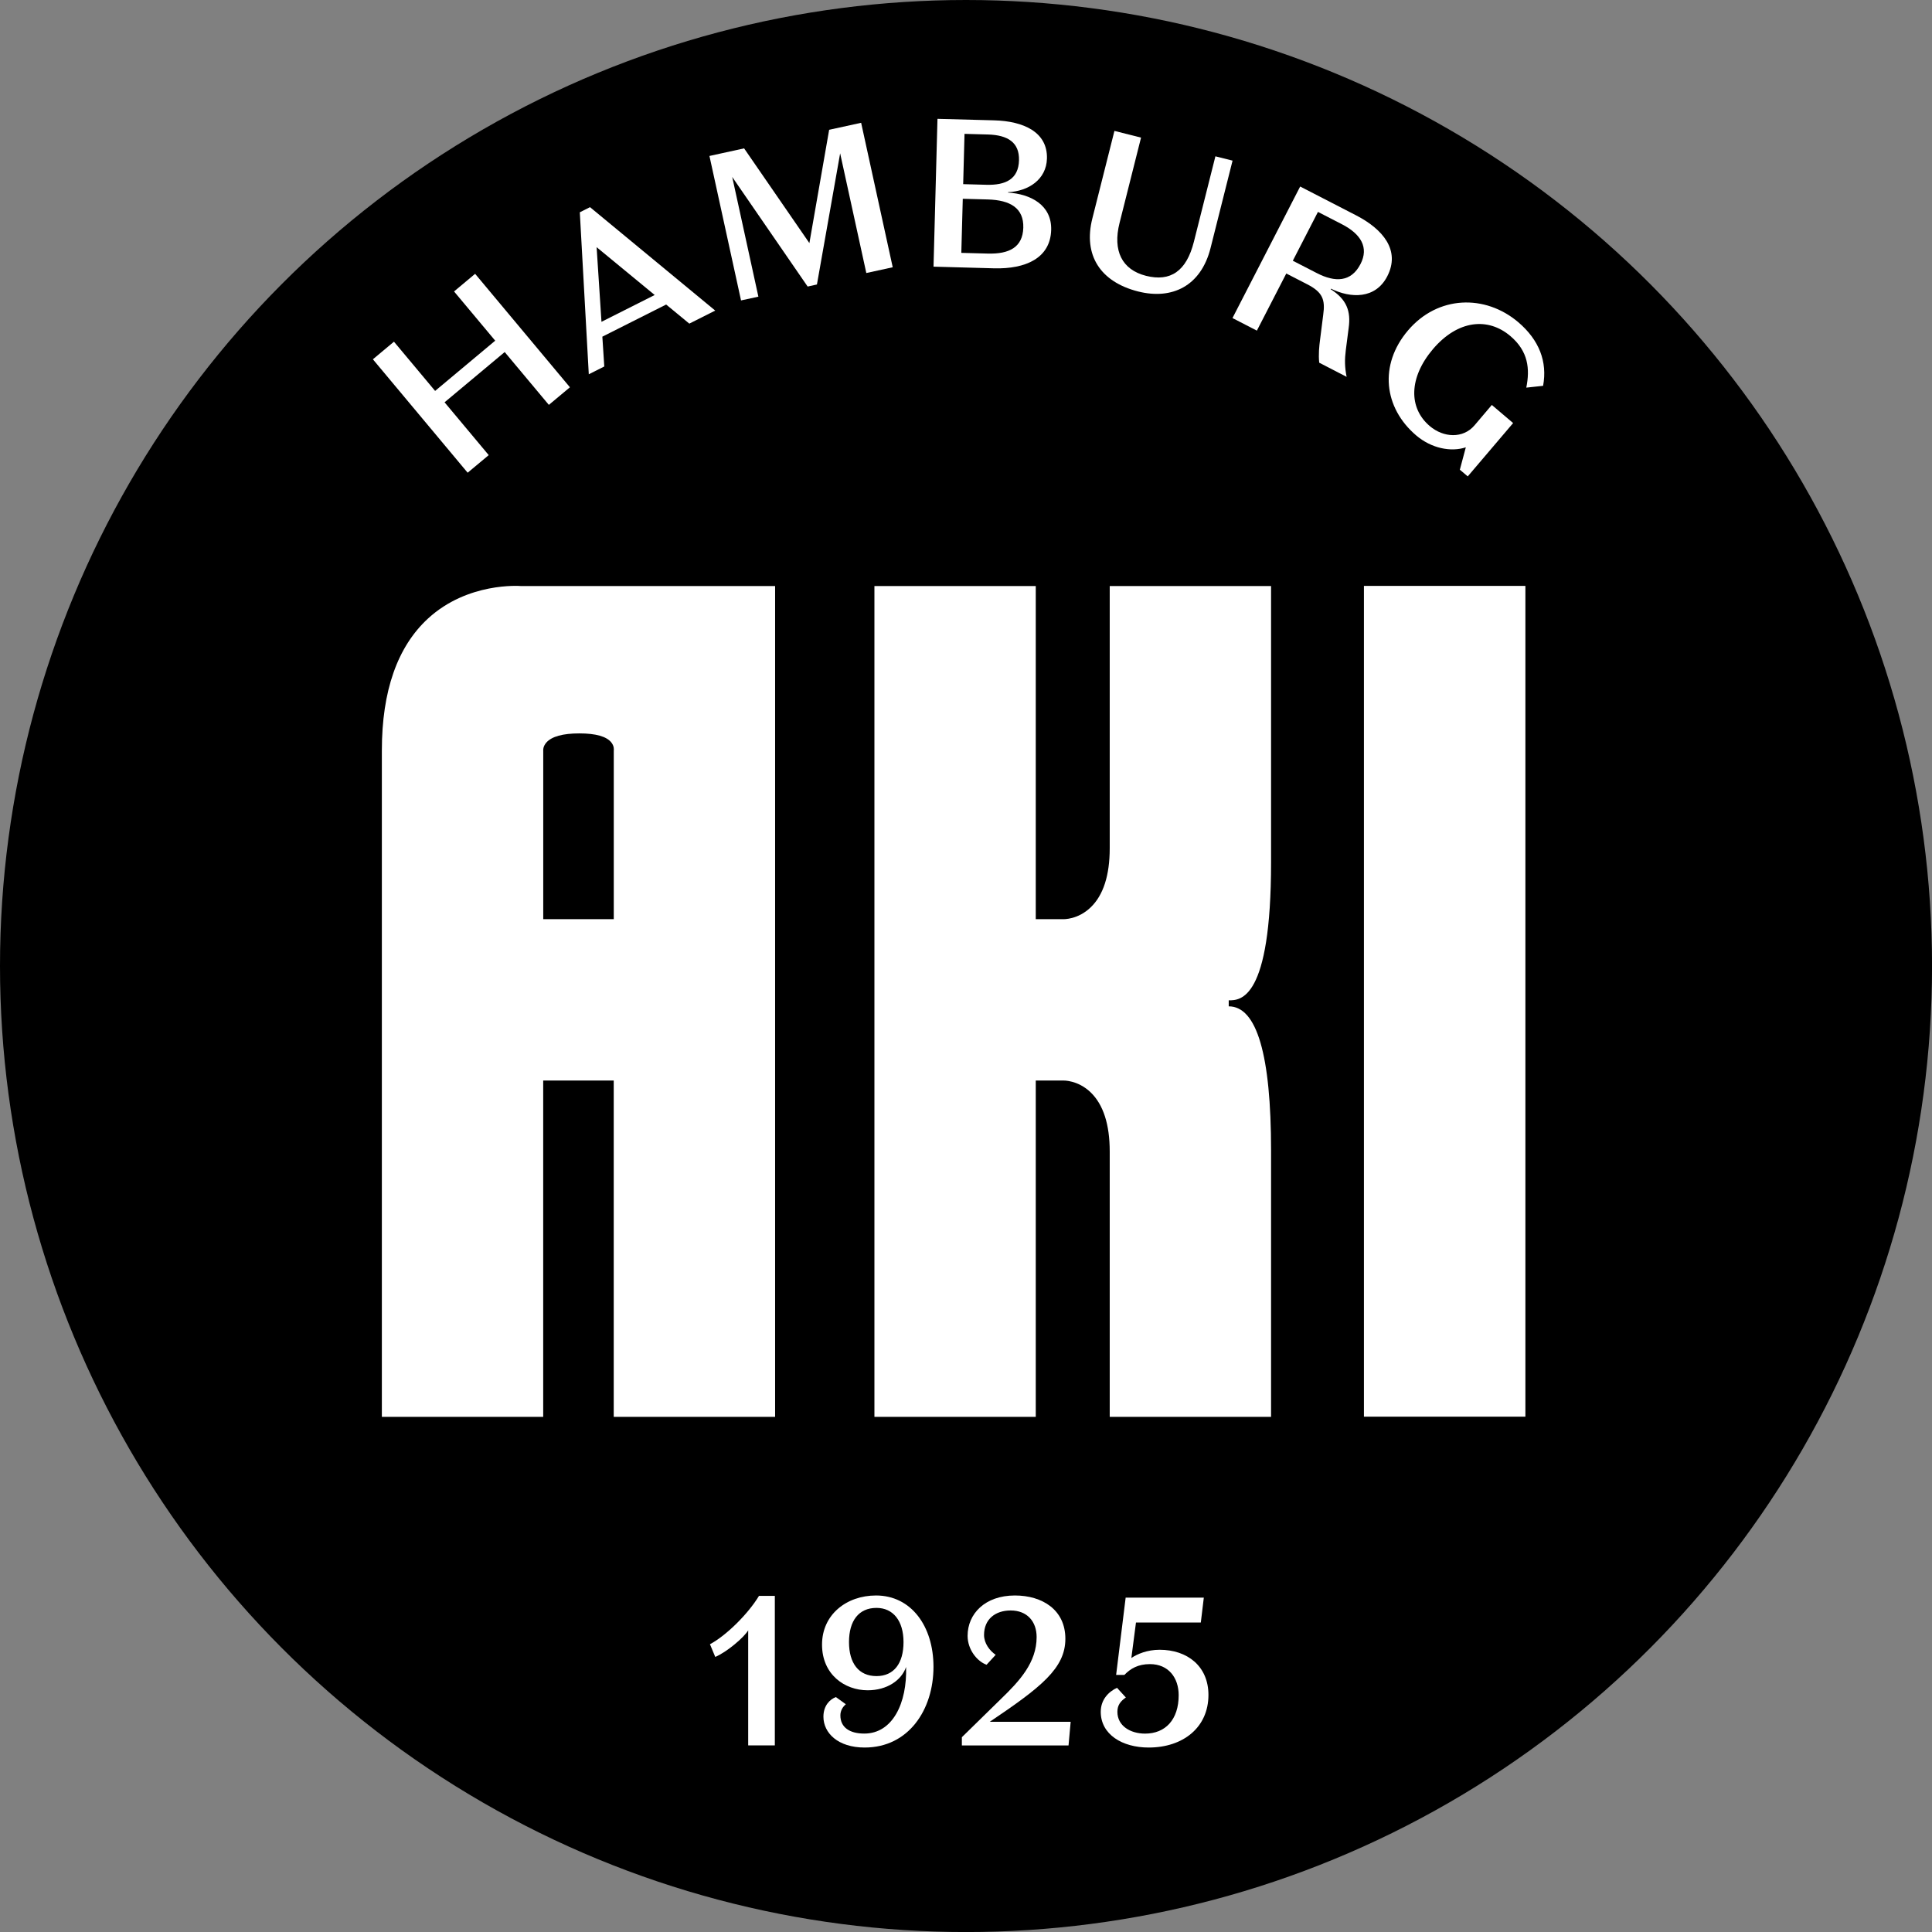
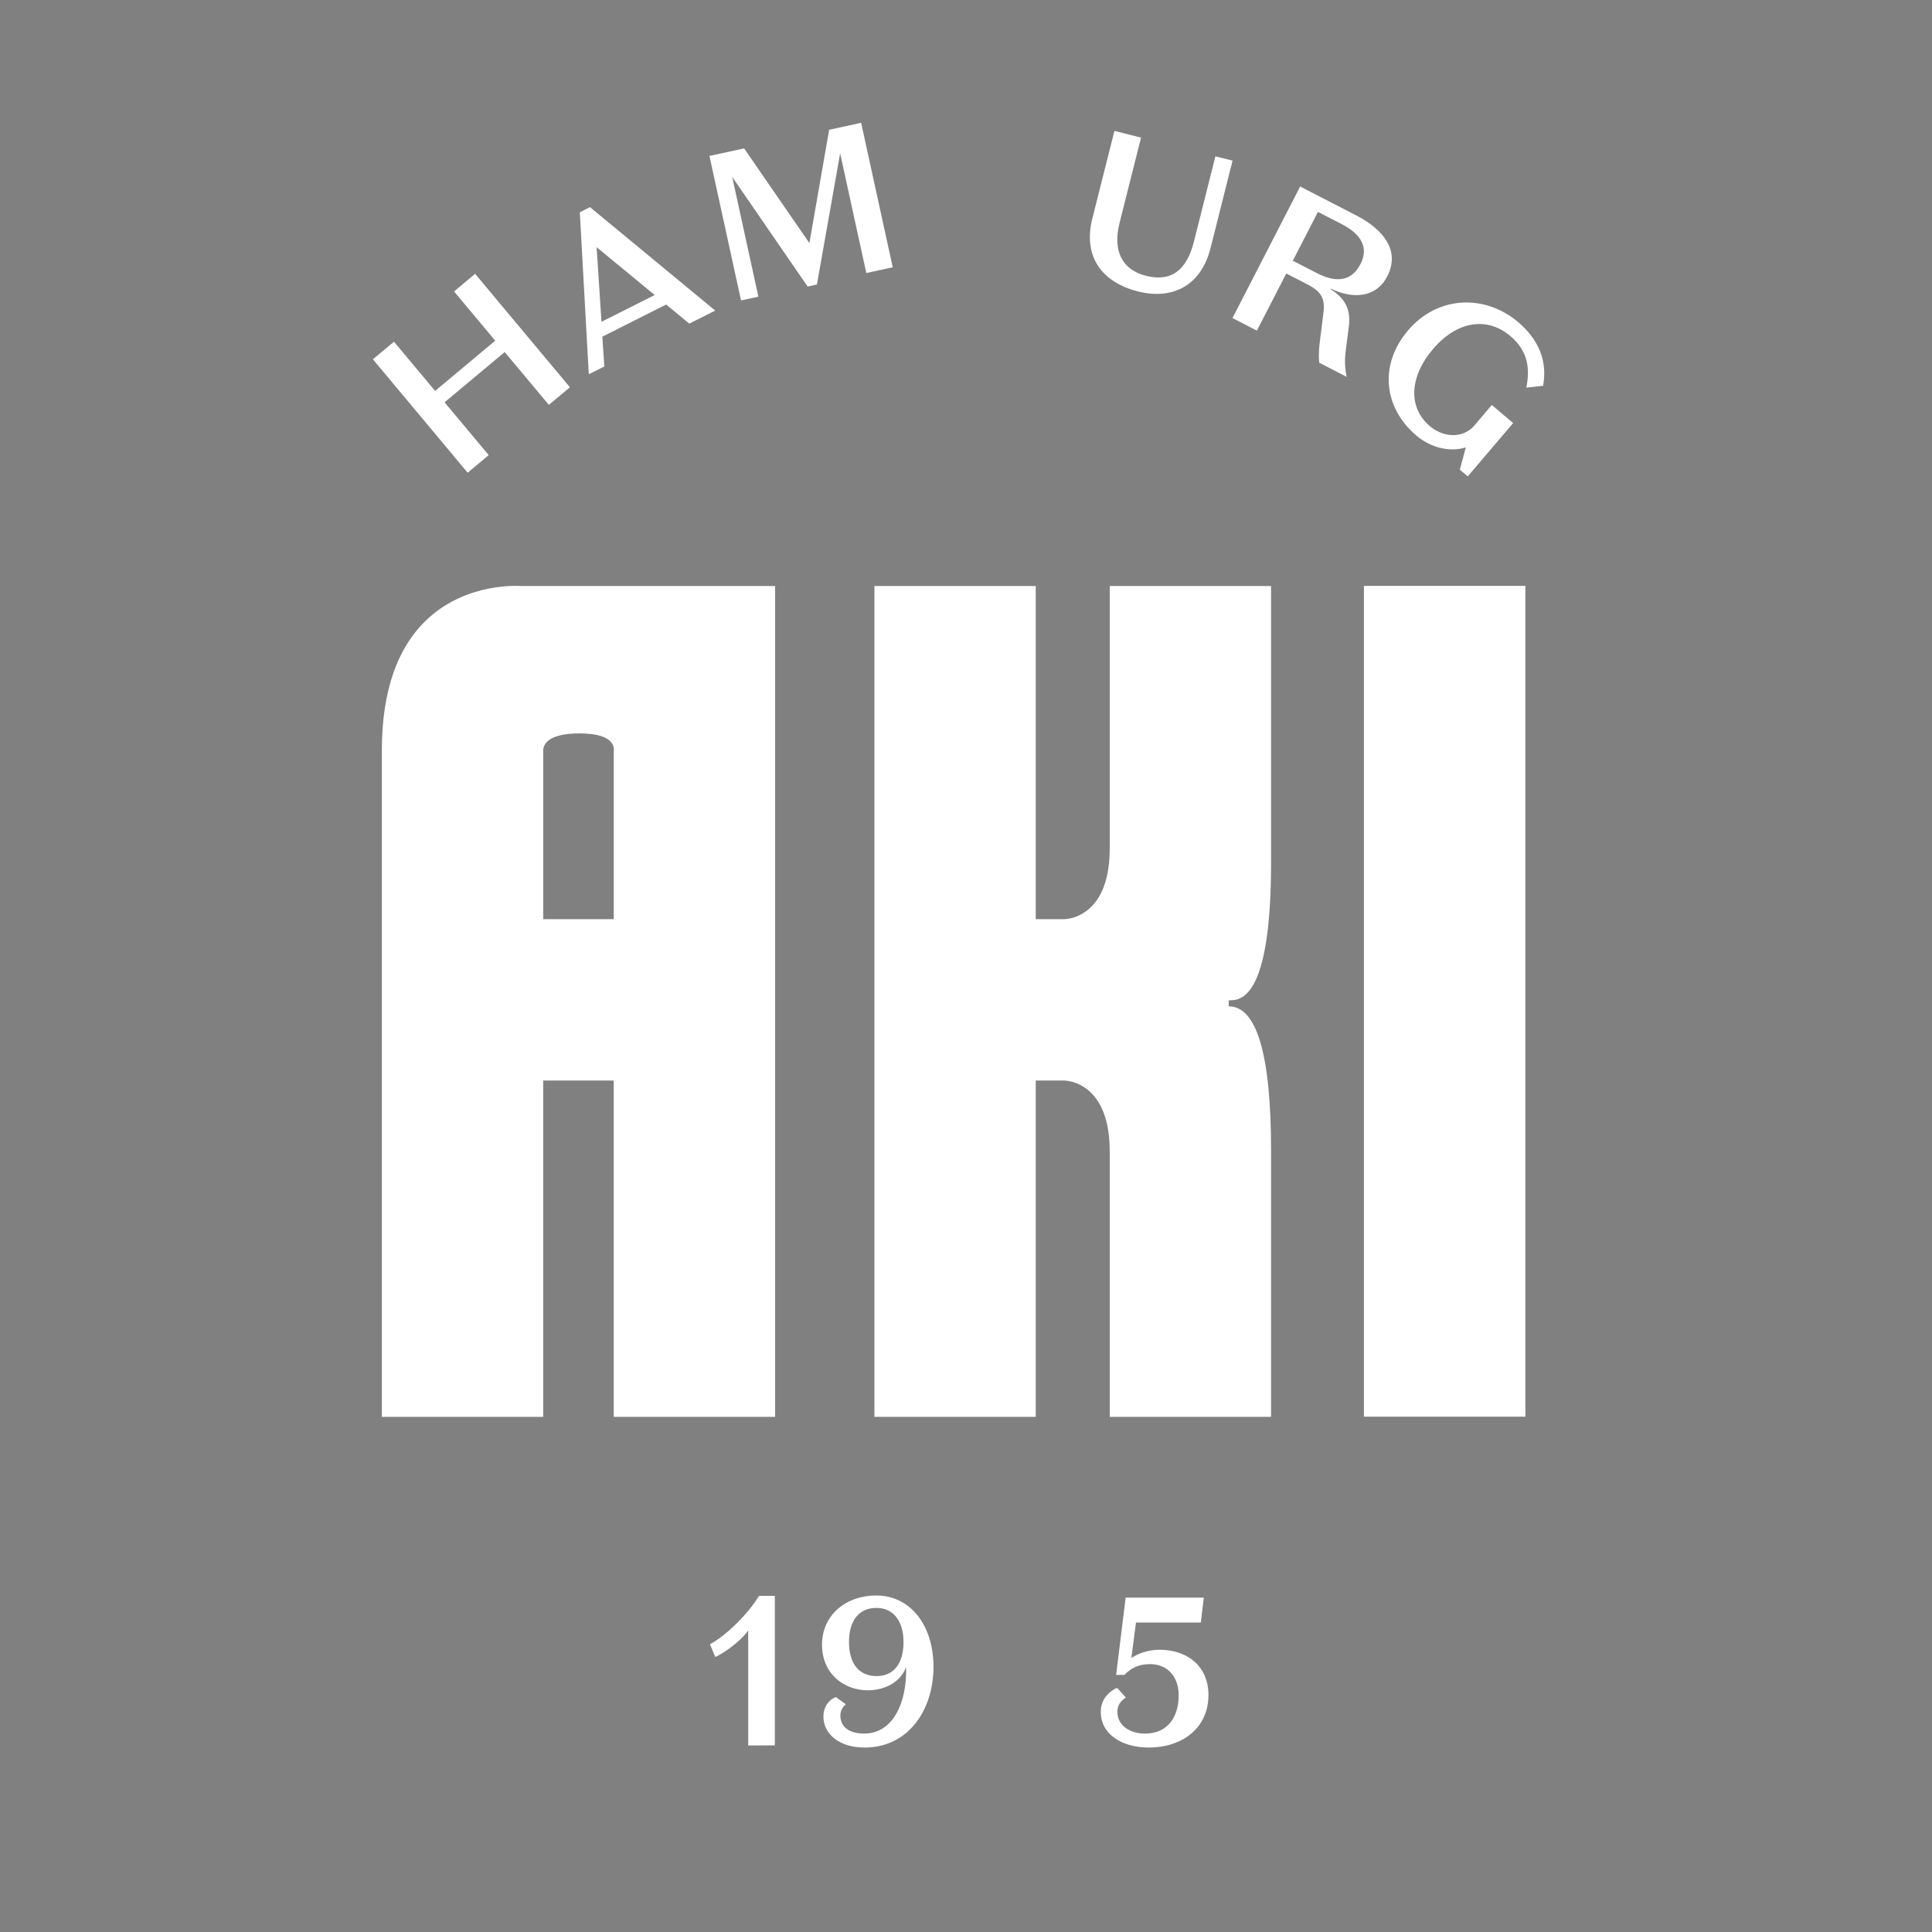
<svg xmlns="http://www.w3.org/2000/svg" version="1.1" id="Artwork" x="0px" y="0px" viewBox="0 0 48.869 48.869" style="enable-background:new 0 0 48.869 48.869;" xml:space="preserve">
  <rect x="0" y="0" width="48.869" height="48.869" fill="#808080" stroke="none" />
  <style type="text/css">
	.st0{fill:#FFFFFF;}
</style>
  <g>
-     <circle cx="24.435" cy="24.435" r="24.435" />
    <g>
      <path class="st0" d="M9.432,9.088l0.533-0.445l1.041,1.245l1.52-1.271l-1.041-1.245    l0.533-0.446l2.398,2.87l-0.533,0.445l-1.117-1.336l-1.521,1.271l1.117,1.336    l-0.533,0.445L9.432,9.088z" />
      <path class="st0" d="M20.973,3.283l0.809-0.177l0.799,3.654L21.913,6.906l-0.662-3.028    l-0.587,3.318l-0.235,0.052l-1.908-2.772l0.662,3.028l-0.439,0.095l-0.799-3.654    l0.877-0.192l1.651,2.396L20.973,3.283z" />
-       <path class="st0" d="M23.613,6.745l0.1-3.739l1.432,0.038    c0.748,0.02,1.355,0.298,1.337,0.966c-0.014,0.529-0.466,0.827-0.984,0.851    l-0.001,0.01c0.572,0.037,1.109,0.313,1.092,0.944    C26.57,6.53,25.942,6.808,25.145,6.787L23.613,6.745z M24.353,5.028l-0.037,1.368    l0.673,0.018c0.54,0.014,0.88-0.159,0.895-0.655    c0.013-0.492-0.324-0.698-0.901-0.714L24.353,5.028z M24.363,4.658l0.588,0.016    c0.481,0.013,0.811-0.138,0.824-0.619c0.012-0.449-0.278-0.638-0.785-0.653    l-0.593-0.016L24.363,4.658z" />
      <path class="st0" d="M31.177,4.063L30.62,6.275c-0.243,0.963-0.975,1.313-1.83,1.098    c-0.963-0.243-1.393-0.924-1.16-1.845l0.559-2.217l0.673,0.17l-0.544,2.16    c-0.176,0.7,0.06,1.182,0.671,1.336c0.617,0.155,1.022-0.116,1.21-0.863    l0.544-2.16L31.177,4.063z" />
      <path class="st0" d="M31.792,8.363l-0.617-0.318l1.712-3.327l1.411,0.727    c0.685,0.352,1.13,0.889,0.792,1.544C34.791,7.569,34.166,7.548,33.666,7.302    l-0.007,0.014c0.398,0.253,0.517,0.548,0.454,0.985l-0.072,0.559    c-0.029,0.231-0.029,0.418,0.021,0.672l-0.693-0.358    c-0.022-0.204,0-0.42,0.021-0.578l0.08-0.633    c0.055-0.386-0.017-0.573-0.402-0.771l-0.532-0.274L31.792,8.363z M32.701,6.595    l0.608,0.313c0.462,0.238,0.868,0.231,1.105-0.231    c0.213-0.412,0.016-0.754-0.469-1.004l-0.608-0.313L32.701,6.595z" />
      <path class="st0" d="M36.926,11.881l0.151-0.566c-0.38,0.125-0.871,0.025-1.254-0.3    c-0.82-0.697-0.95-1.784-0.208-2.657c0.752-0.885,1.949-0.921,2.789-0.208    c0.526,0.448,0.741,0.996,0.628,1.609l-0.425,0.046    c0.095-0.475,0.051-0.919-0.402-1.304c-0.566-0.482-1.331-0.408-1.959,0.329    c-0.613,0.723-0.62,1.49-0.081,1.947c0.346,0.295,0.842,0.324,1.134-0.02    l0.436-0.514l0.539,0.458l-1.148,1.349L36.926,11.881z" />
    </g>
    <g>
-       <path class="st0" d="M18.925,44.15v-2.912c-0.096,0.171-0.54,0.551-0.833,0.673    l-0.134-0.321c0.412-0.219,0.967-0.769,1.24-1.223h0.401v3.782H18.925z" />
+       <path class="st0" d="M18.925,44.15v-2.912c-0.096,0.171-0.54,0.551-0.833,0.673    l-0.134-0.321c0.412-0.219,0.967-0.769,1.24-1.223h0.401v3.782z" />
      <path class="st0" d="M22.159,40.357c0.887,0,1.453,0.774,1.453,1.805    c0,1.085-0.63,2.041-1.742,2.041c-0.673,0-1.042-0.368-1.042-0.78    c0-0.282,0.166-0.442,0.316-0.496l0.251,0.181    c-0.08,0.069-0.138,0.161-0.138,0.283c0,0.299,0.23,0.459,0.604,0.459    c0.721,0,1.085-0.775,1.058-1.684c-0.117,0.337-0.481,0.589-0.972,0.589    c-0.583,0-1.154-0.401-1.154-1.154C20.792,40.842,21.411,40.357,22.159,40.357z     M22.17,40.671c-0.449,0-0.695,0.326-0.695,0.865    c0,0.535,0.246,0.86,0.695,0.86c0.443,0,0.684-0.325,0.684-0.86    C22.854,40.998,22.592,40.671,22.17,40.671z" />
-       <path class="st0" d="M27.082,43.552l-0.054,0.598h-2.698v-0.208l0.993-0.972    c0.47-0.454,0.898-0.92,0.898-1.561c0-0.395-0.241-0.673-0.657-0.673    c-0.385,0-0.673,0.219-0.673,0.62c0,0.209,0.139,0.395,0.294,0.502l-0.23,0.251    c-0.24-0.085-0.48-0.384-0.48-0.731c0-0.556,0.438-1.021,1.197-1.021    c0.694,0,1.276,0.363,1.276,1.095c0,0.748-0.619,1.228-1.913,2.1H27.082z" />
      <path class="st0" d="M30.374,41.041H28.734l-0.117,0.897    c0.149-0.1,0.401-0.208,0.716-0.208c0.7,0,1.234,0.416,1.234,1.143    c0,0.817-0.636,1.33-1.512,1.33c-0.668,0-1.212-0.331-1.212-0.903    c0-0.309,0.197-0.508,0.411-0.608l0.224,0.245    c-0.129,0.091-0.214,0.187-0.214,0.363c0,0.354,0.326,0.551,0.7,0.551    c0.513,0,0.85-0.352,0.85-0.972c0-0.439-0.256-0.786-0.727-0.786    c-0.299,0-0.491,0.112-0.646,0.273h-0.209l0.241-1.955h1.977L30.374,41.041z" />
    </g>
    <g>
      <path class="st0" d="M27.587,27.63c0.32,0.308,0.483,0.812,0.483,1.497v6.711h4.081    l0-6.732c0-2.423-0.36-3.651-1.071-3.651v-0.152c0.293,0,1.071,0,1.071-3.495    v-6.984l-4.081-0l-0,6.631c0,0.686-0.162,1.19-0.483,1.497    c-0.322,0.31-0.683,0.299-0.699,0.298l-0.689,0l0-8.427h-4.081v21.015    l4.081,0v-8.507h0.692C26.903,27.331,27.264,27.32,27.587,27.63z" />
      <path class="st0" d="M19.606,35.838l0-21.015h-6.44    c-0.02-0.001-1.334-0.101-2.338,0.821c-0.776,0.713-1.169,1.835-1.169,3.336    v16.858h4.081l0-8.507h1.784v8.507H19.606z M13.741,23.251v-4.27    c-0.001-0.001-0.01-0.098,0.079-0.199c0.135-0.153,0.416-0.231,0.835-0.231    c0.418,0,0.69,0.078,0.81,0.231c0.069,0.089,0.065,0.174,0.06,0.205v4.263    H13.741z" />
    </g>
    <g>
      <rect x="34.5" y="14.82" class="st0" width="4.084" height="21.014" />
    </g>
    <g>
      <path class="st0" d="M16.85,7.703l-1.614,0.813l0.049,0.754l-0.392,0.197l-0.227-4.097    l0.258-0.13l3.167,2.616L17.436,8.186L16.85,7.703z M15.214,8.14l1.346-0.678    l-1.469-1.21L15.214,8.14z" />
    </g>
  </g>
</svg>